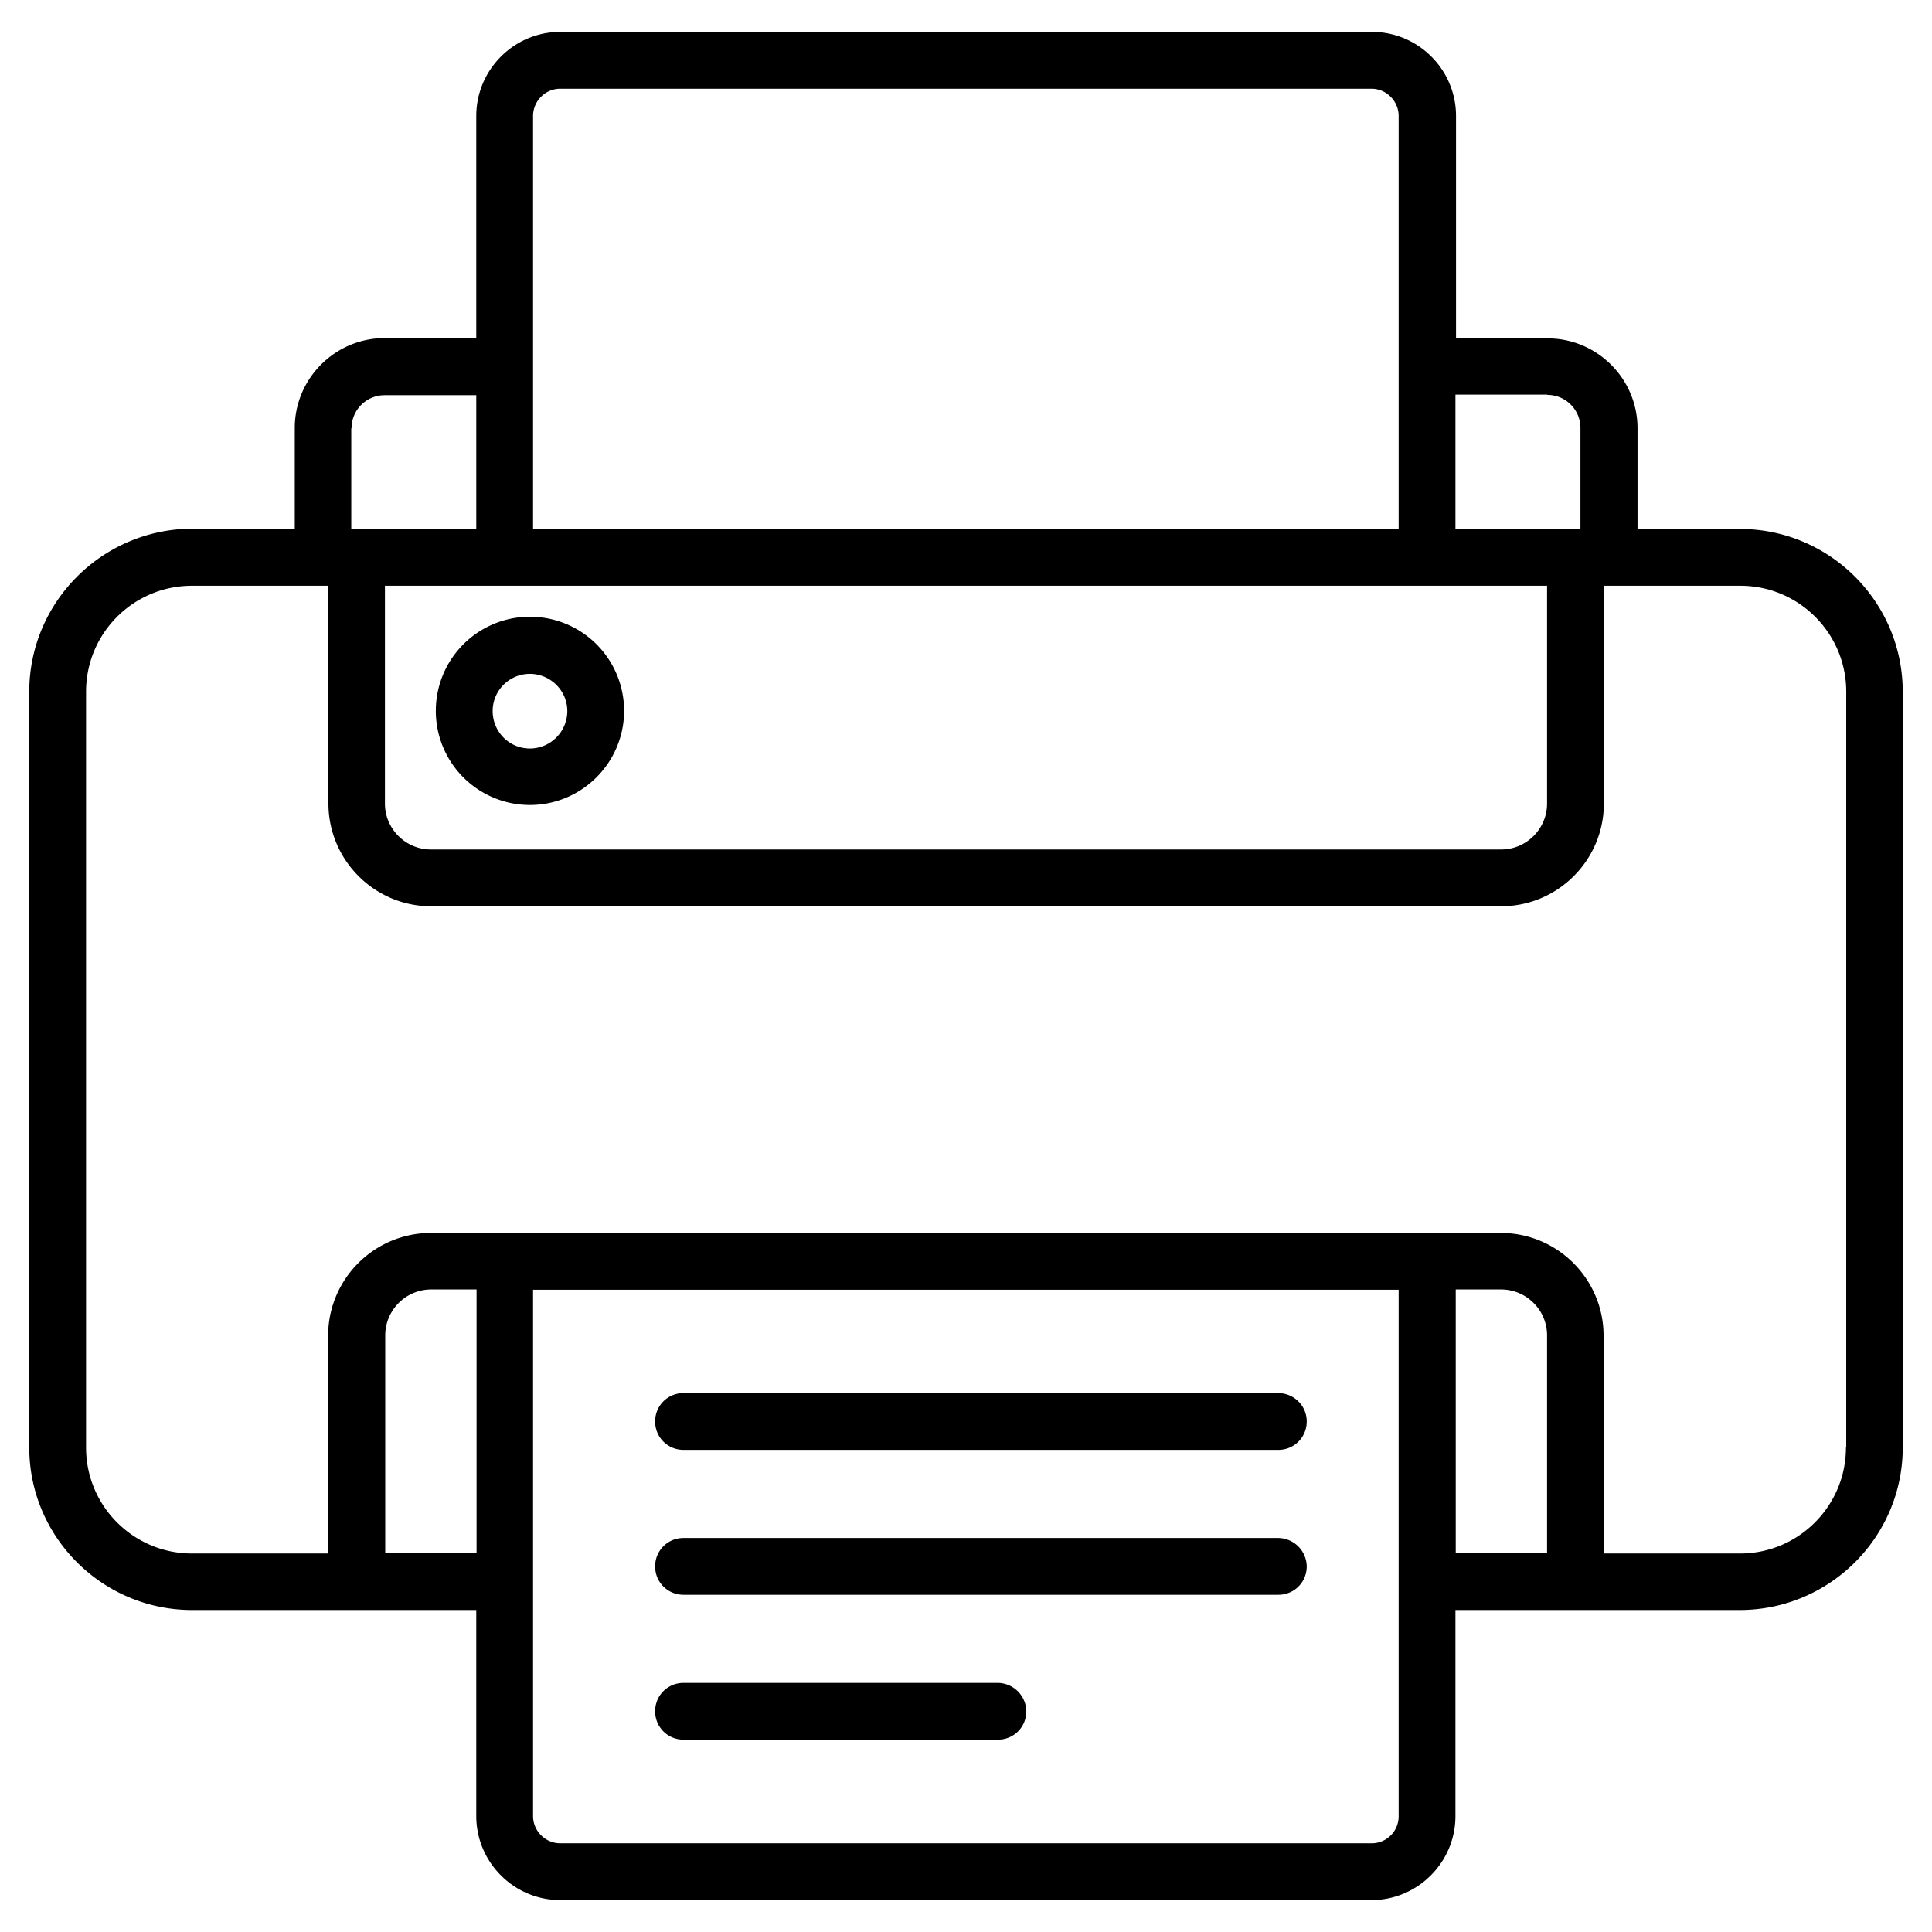
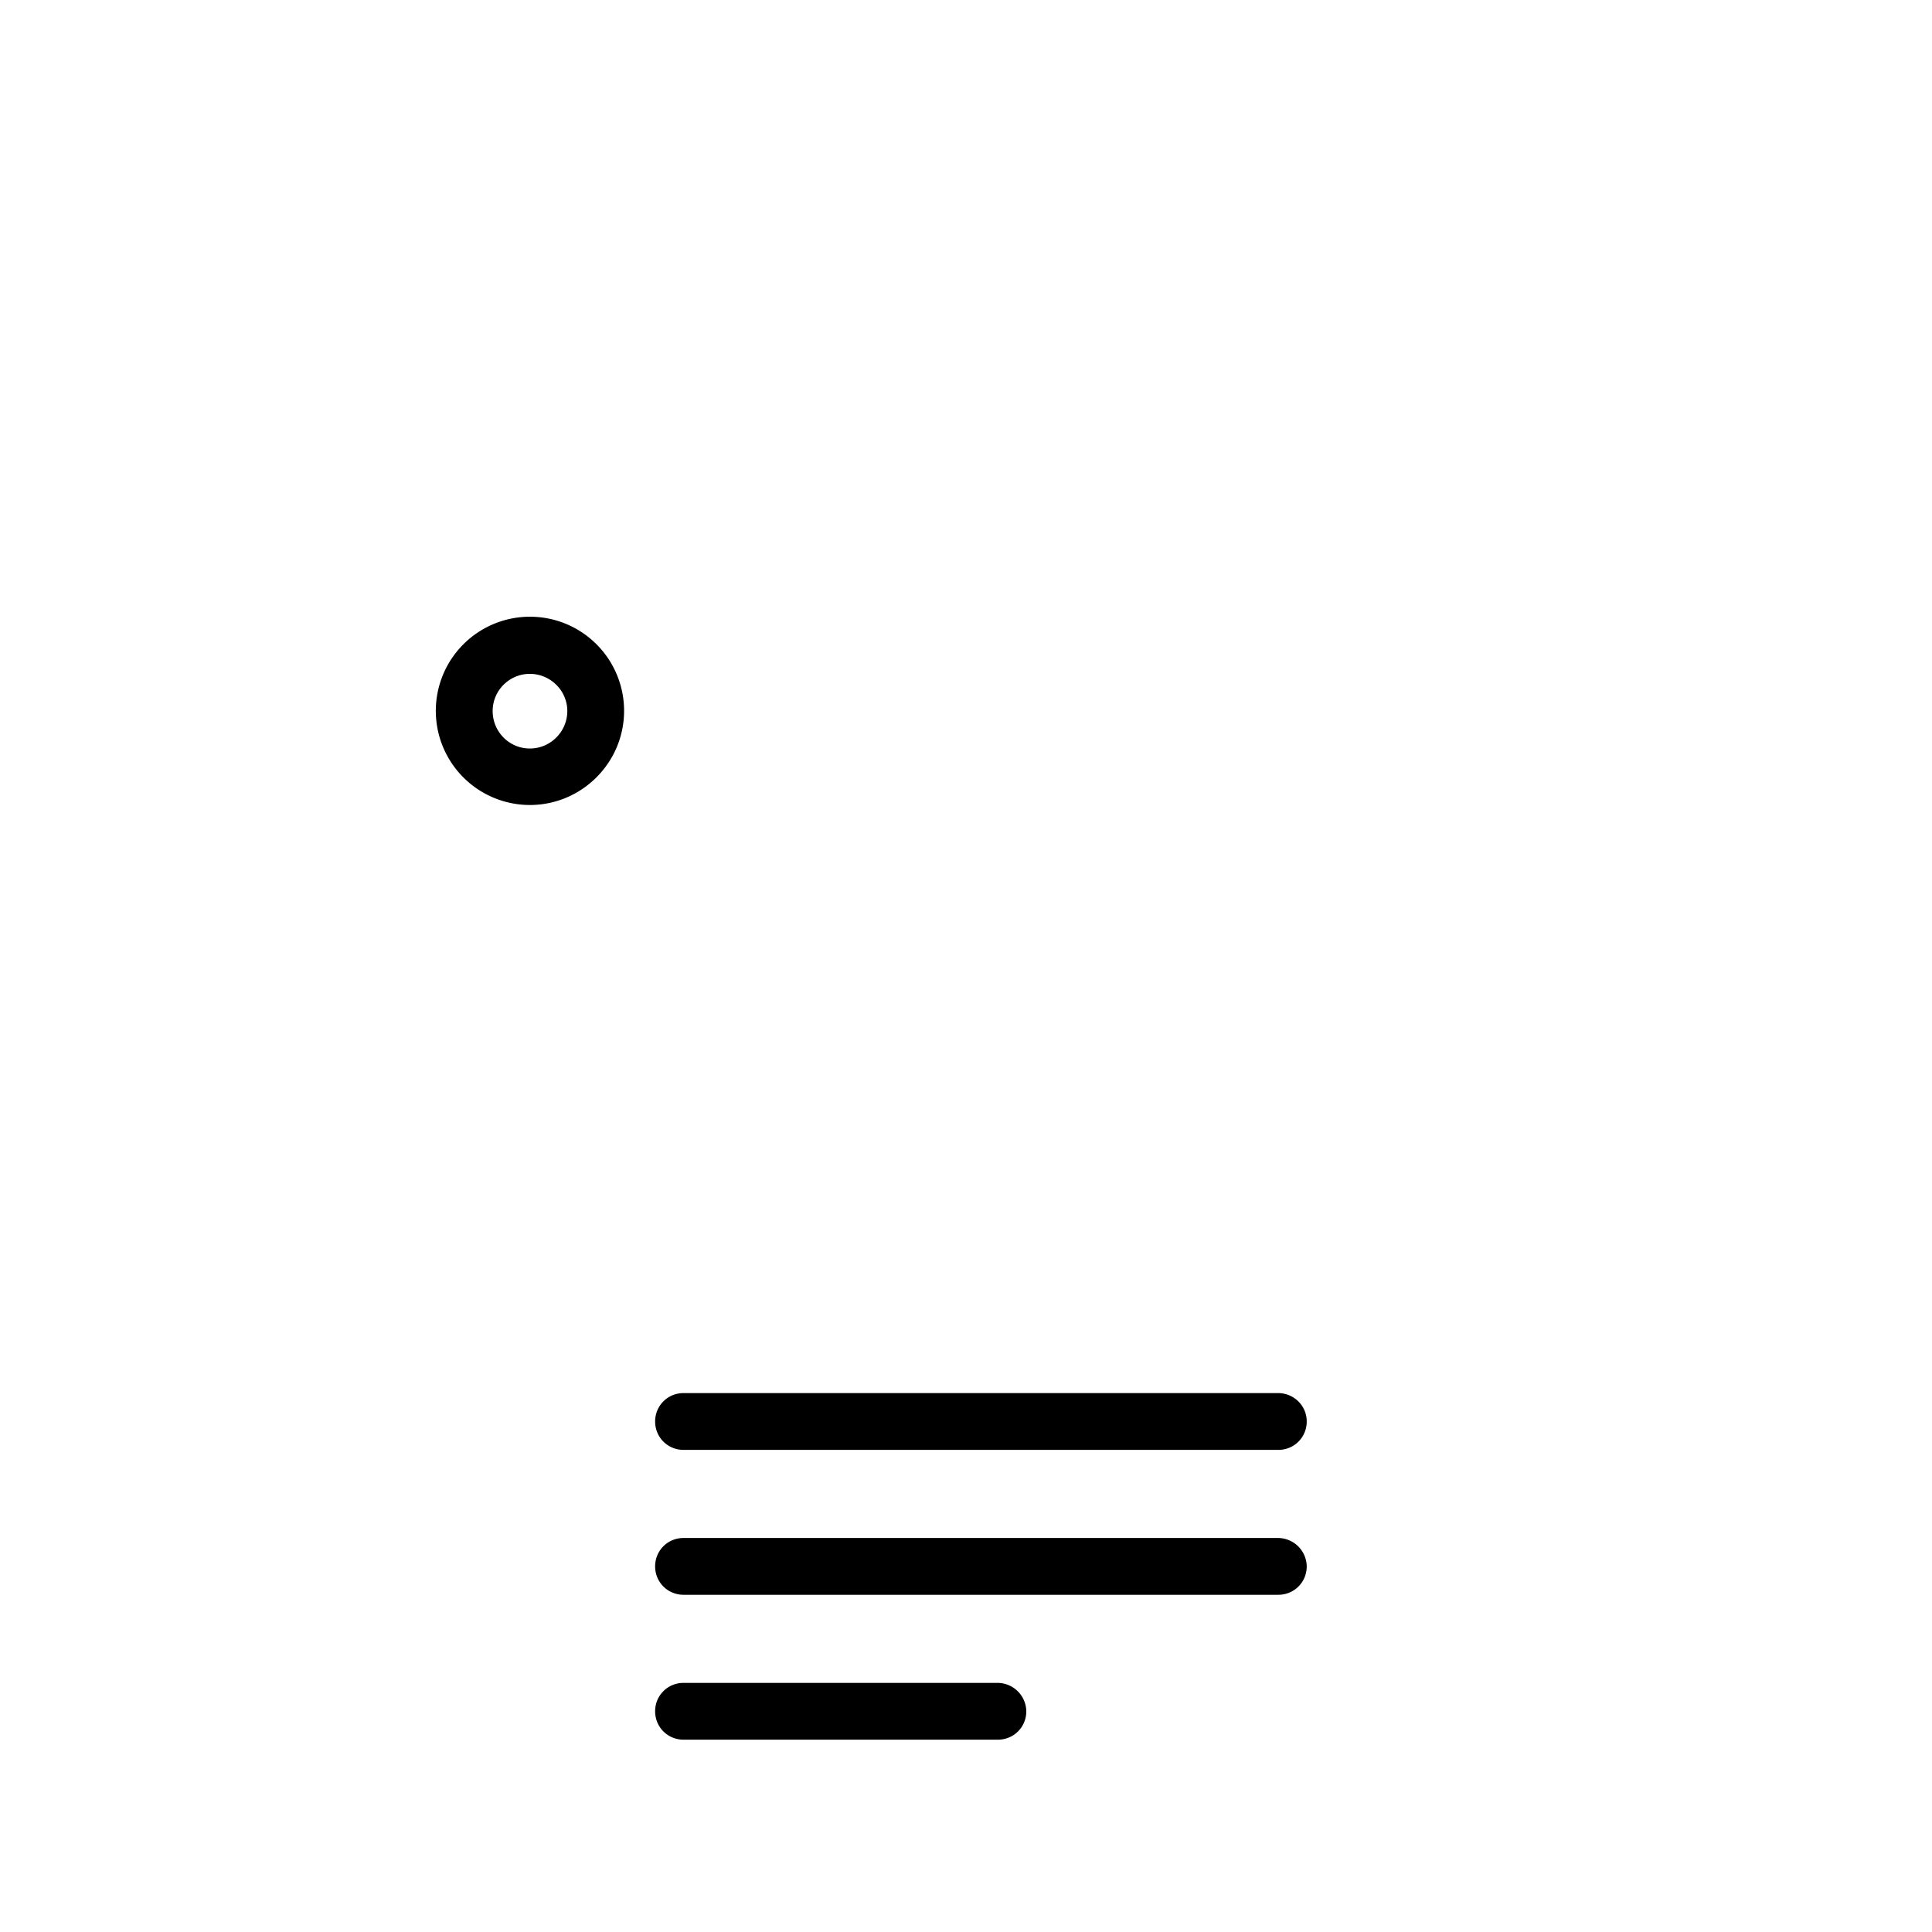
<svg xmlns="http://www.w3.org/2000/svg" version="1.1" width="512" height="512" x="0" y="0" viewBox="0 0 66 66" style="enable-background:new 0 0 512 512" xml:space="preserve">
  <g>
-     <path d="M59.44 18.07h-3.5v-3.44c0-1.69-1.38-3.07-3.07-3.07h-3.13v-7.6c0-1.58-1.29-2.87-2.87-2.87H19.14c-1.58 0-2.87 1.29-2.87 2.87v7.59h-3.13c-1.69 0-3.07 1.38-3.07 3.07v3.44h-3.5C3.5 18.07 1 20.56 1 23.63v25.82C1 52.51 3.5 55 6.56 55h9.71v7.04c0 1.58 1.29 2.87 2.87 2.87h27.71c1.58 0 2.87-1.29 2.87-2.87V55h9.71C62.5 55 65 52.51 65 49.45V23.63c0-3.07-2.5-5.56-5.56-5.56zm-46.28 1.94h39.69v7.44c0 .86-.7 1.57-1.57 1.57H14.72c-.86 0-1.57-.7-1.57-1.57v-7.44zm39.7-6.52c.63 0 1.13.51 1.13 1.13v3.44h-4.27v-4.58h3.14zM18.21 3.96c0-.51.42-.93.93-.93h27.71c.51 0 .93.42.93.93v14.11H18.21zm-6.2 10.67c0-.63.51-1.13 1.13-1.13h3.13v4.58H12v-3.45zm1.15 38.43v-7.44c0-.86.7-1.57 1.57-1.57h1.55v9.01zm33.7 9.91H19.14c-.51 0-.93-.42-.93-.93V44.06h29.57v17.98a.92.92 0 0 1-.92.93zm2.87-9.91v-9.01h1.55c.86 0 1.57.7 1.57 1.57v7.44zm13.33-3.61c0 2-1.62 3.62-3.62 3.62h-4.66v-7.44c0-1.93-1.57-3.51-3.51-3.51H14.72c-1.93 0-3.51 1.57-3.51 3.51v7.44H6.56c-2 0-3.62-1.62-3.62-3.62V23.63c0-2 1.62-3.62 3.62-3.62h4.66v7.44c0 1.93 1.57 3.51 3.51 3.51h36.55c1.93 0 3.51-1.57 3.51-3.51v-7.44h4.66c2 0 3.62 1.62 3.62 3.62v25.82z" fill="#000000" opacity="1" data-original="#000000" />
    <path d="M18.1 27.5c1.77 0 3.22-1.44 3.22-3.22a3.216 3.216 0 1 0-3.22 3.22zm0-4.48c.7 0 1.28.57 1.28 1.27s-.57 1.28-1.28 1.28c-.7 0-1.27-.57-1.27-1.28 0-.7.57-1.27 1.27-1.27zM43.66 47.59H23.35c-.54 0-.97.43-.97.97s.43.97.97.97h20.32c.54 0 .97-.43.97-.97s-.44-.97-.98-.97zM43.66 52.54H23.35c-.54 0-.97.43-.97.97s.43.97.97.97h20.32c.54 0 .97-.43.97-.97a.986.986 0 0 0-.98-.97zM34.08 57.49H23.35c-.54 0-.97.43-.97.97s.43.97.97.97h10.74c.54 0 .97-.43.97-.97a.986.986 0 0 0-.98-.97z" fill="#000000" opacity="1" data-original="#000000" />
  </g>
</svg>